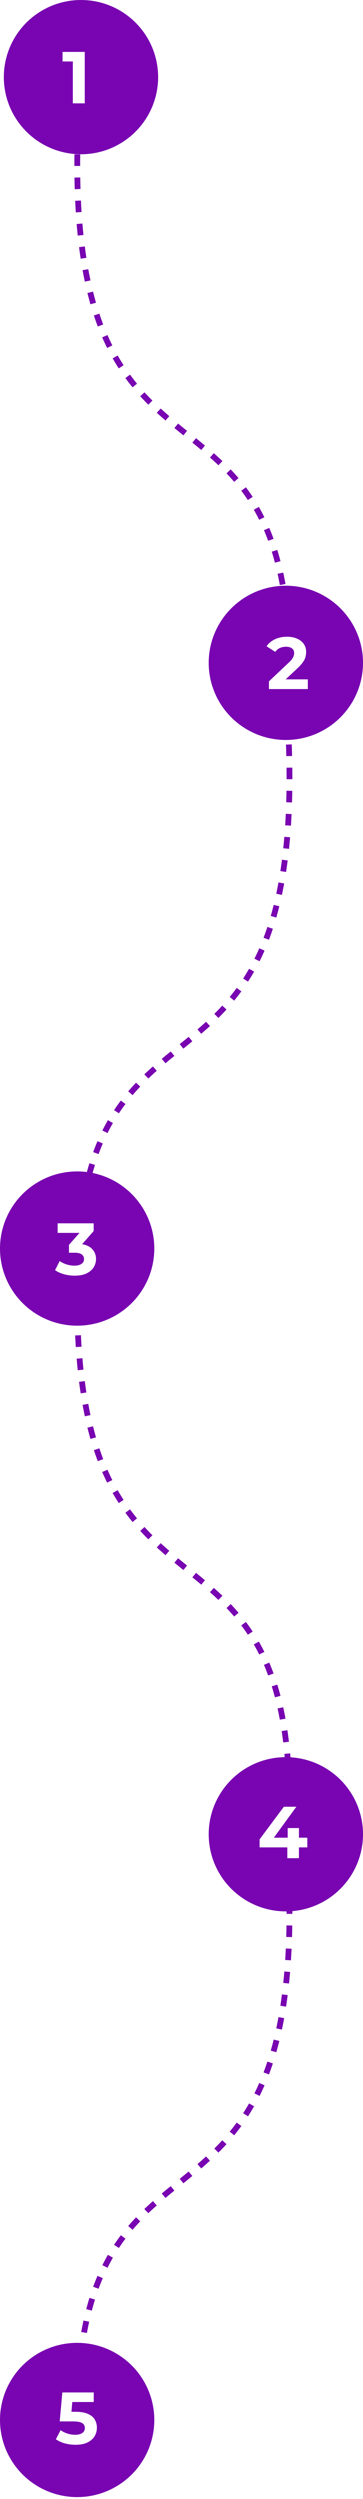
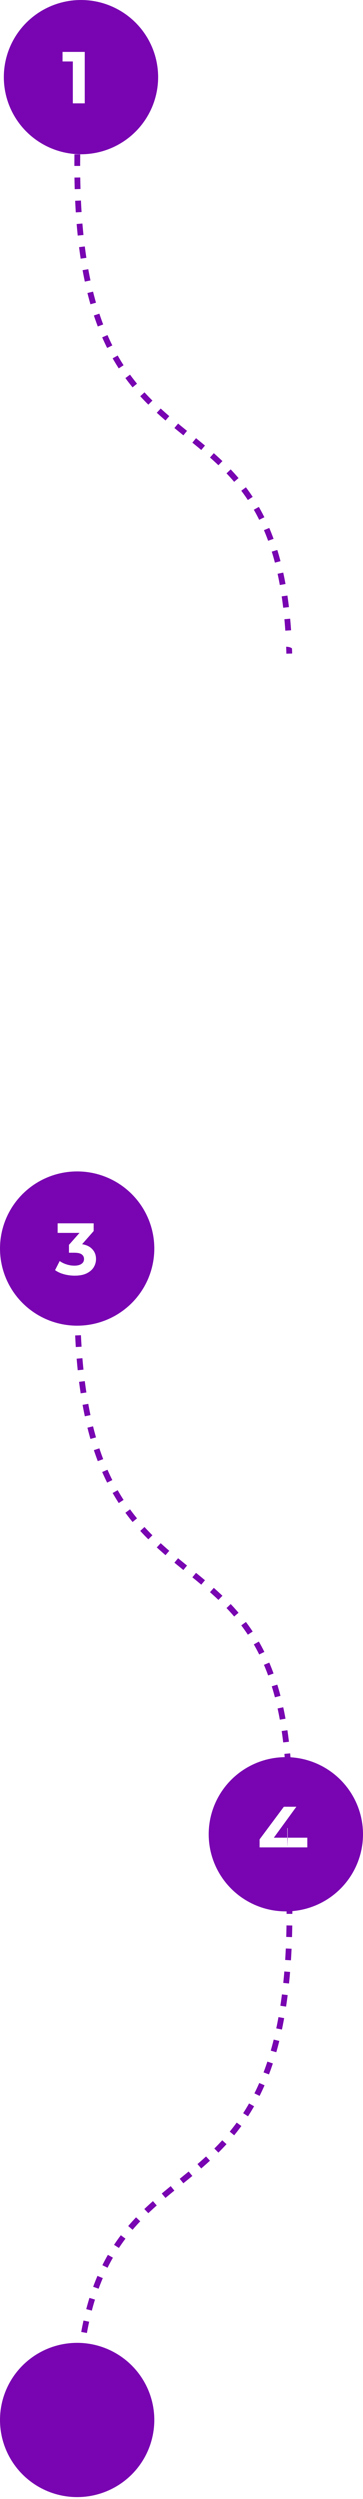
<svg xmlns="http://www.w3.org/2000/svg" width="158" height="1088" viewBox="0 0 158 1088" fill="none">
  <rect x="0" y="0" width="158" height="1088" fill="#808080" stroke="none" />
  <g clip-path="url(#clip0_127_34)">
    <rect width="158" height="1088" fill="white" />
    <path d="M35 37C20.5 235.5 126 145.5 126 292" stroke="#7805B1" stroke-width="2.519" stroke-dasharray="5.04 5.04" />
    <path d="M35 531C20.5 729.5 126 639.5 126 786" stroke="#7805B1" stroke-width="2.519" stroke-dasharray="5.04 5.04" />
-     <path d="M124.63 304C139.13 502.5 33.63 412.5 33.63 559" stroke="#7805B1" stroke-width="2.519" stroke-dasharray="5.04 5.04" />
    <path d="M124.63 798C139.13 996.5 33.63 906.5 33.63 1053" stroke="#7805B1" stroke-width="2.519" stroke-dasharray="5.04 5.04" />
    <circle cx="33.582" cy="33.582" r="33.582" transform="matrix(-1 0 0 1 68.829 0)" fill="#7805B1" />
    <path d="M31.704 45V24.52L33.944 26.76H27.224V22.6H36.888V45H31.704Z" fill="white" />
-     <circle cx="33.582" cy="33.582" r="33.582" transform="matrix(-1 0 0 1 158 255)" fill="#7805B1" />
    <path d="M117.056 300V296.64L125.696 288.48C126.379 287.861 126.88 287.307 127.2 286.816C127.52 286.325 127.733 285.877 127.84 285.472C127.968 285.067 128.032 284.693 128.032 284.352C128.032 283.456 127.723 282.773 127.104 282.304C126.507 281.813 125.621 281.568 124.448 281.568C123.509 281.568 122.635 281.749 121.824 282.112C121.035 282.475 120.363 283.04 119.808 283.808L116.032 281.376C116.885 280.096 118.08 279.083 119.616 278.336C121.152 277.589 122.923 277.216 124.928 277.216C126.592 277.216 128.043 277.493 129.28 278.048C130.539 278.581 131.509 279.339 132.192 280.32C132.896 281.301 133.248 282.475 133.248 283.84C133.248 284.565 133.152 285.291 132.96 286.016C132.789 286.72 132.427 287.467 131.872 288.256C131.339 289.045 130.549 289.931 129.504 290.912L122.336 297.664L121.344 295.776H133.984V300H117.056Z" fill="white" />
    <circle cx="33.582" cy="33.582" r="33.582" transform="matrix(-1 0 0 1 67.164 510)" fill="#7805B1" />
    <path d="M32.512 555.384C30.955 555.384 29.408 555.181 27.872 554.776C26.336 554.349 25.035 553.752 23.968 552.984L25.984 549.016C26.837 549.635 27.829 550.125 28.96 550.488C30.091 550.851 31.232 551.032 32.384 551.032C33.685 551.032 34.709 550.776 35.456 550.264C36.203 549.752 36.576 549.048 36.576 548.152C36.576 547.299 36.245 546.627 35.584 546.136C34.923 545.645 33.856 545.4 32.384 545.4H30.016V541.976L36.256 534.904L36.832 536.76H25.088V532.6H40.768V535.96L34.56 543.032L31.936 541.528H33.44C36.192 541.528 38.272 542.147 39.68 543.384C41.088 544.621 41.792 546.211 41.792 548.152C41.792 549.411 41.461 550.595 40.8 551.704C40.139 552.792 39.125 553.677 37.76 554.36C36.395 555.043 34.645 555.384 32.512 555.384Z" fill="white" />
    <circle cx="33.582" cy="33.582" r="33.582" transform="matrix(-1 0 0 1 158 765)" fill="#7805B1" />
-     <path d="M112.992 804.296V800.808L123.552 786.6H128.992L118.656 800.808L116.128 800.072H133.76V804.296H112.992ZM125.056 809V804.296L125.216 800.072V795.88H130.112V809H125.056Z" fill="white" />
+     <path d="M112.992 804.296V800.808L123.552 786.6H128.992L118.656 800.808L116.128 800.072H133.76V804.296H112.992ZM125.056 809V804.296L125.216 800.072V795.88H130.112H125.056Z" fill="white" />
    <circle cx="33.582" cy="33.582" r="33.582" transform="matrix(-1 0 0 1 67.164 1020)" fill="#7805B1" />
-     <path d="M32.864 1064.38C31.307 1064.38 29.76 1064.18 28.224 1063.78C26.709 1063.35 25.408 1062.75 24.32 1061.98L26.368 1058.02C27.221 1058.63 28.203 1059.13 29.312 1059.49C30.443 1059.85 31.584 1060.03 32.736 1060.03C34.037 1060.03 35.061 1059.78 35.808 1059.26C36.555 1058.75 36.928 1058.04 36.928 1057.12C36.928 1056.54 36.779 1056.03 36.48 1055.58C36.181 1055.14 35.648 1054.79 34.88 1054.56C34.133 1054.33 33.077 1054.21 31.712 1054.21H25.984L27.136 1041.6H40.8V1045.76H28.992L31.68 1043.39L30.88 1052.38L28.192 1050.02H32.928C35.147 1050.02 36.928 1050.33 38.272 1050.94C39.637 1051.54 40.629 1052.36 41.248 1053.41C41.867 1054.45 42.176 1055.64 42.176 1056.96C42.176 1058.28 41.845 1059.51 41.184 1060.64C40.523 1061.75 39.499 1062.66 38.112 1063.36C36.747 1064.04 34.997 1064.38 32.864 1064.38Z" fill="white" />
  </g>
  <defs>
    <clipPath id="clip0_127_34">
      <rect width="158" height="1088" fill="white" />
    </clipPath>
  </defs>
</svg>